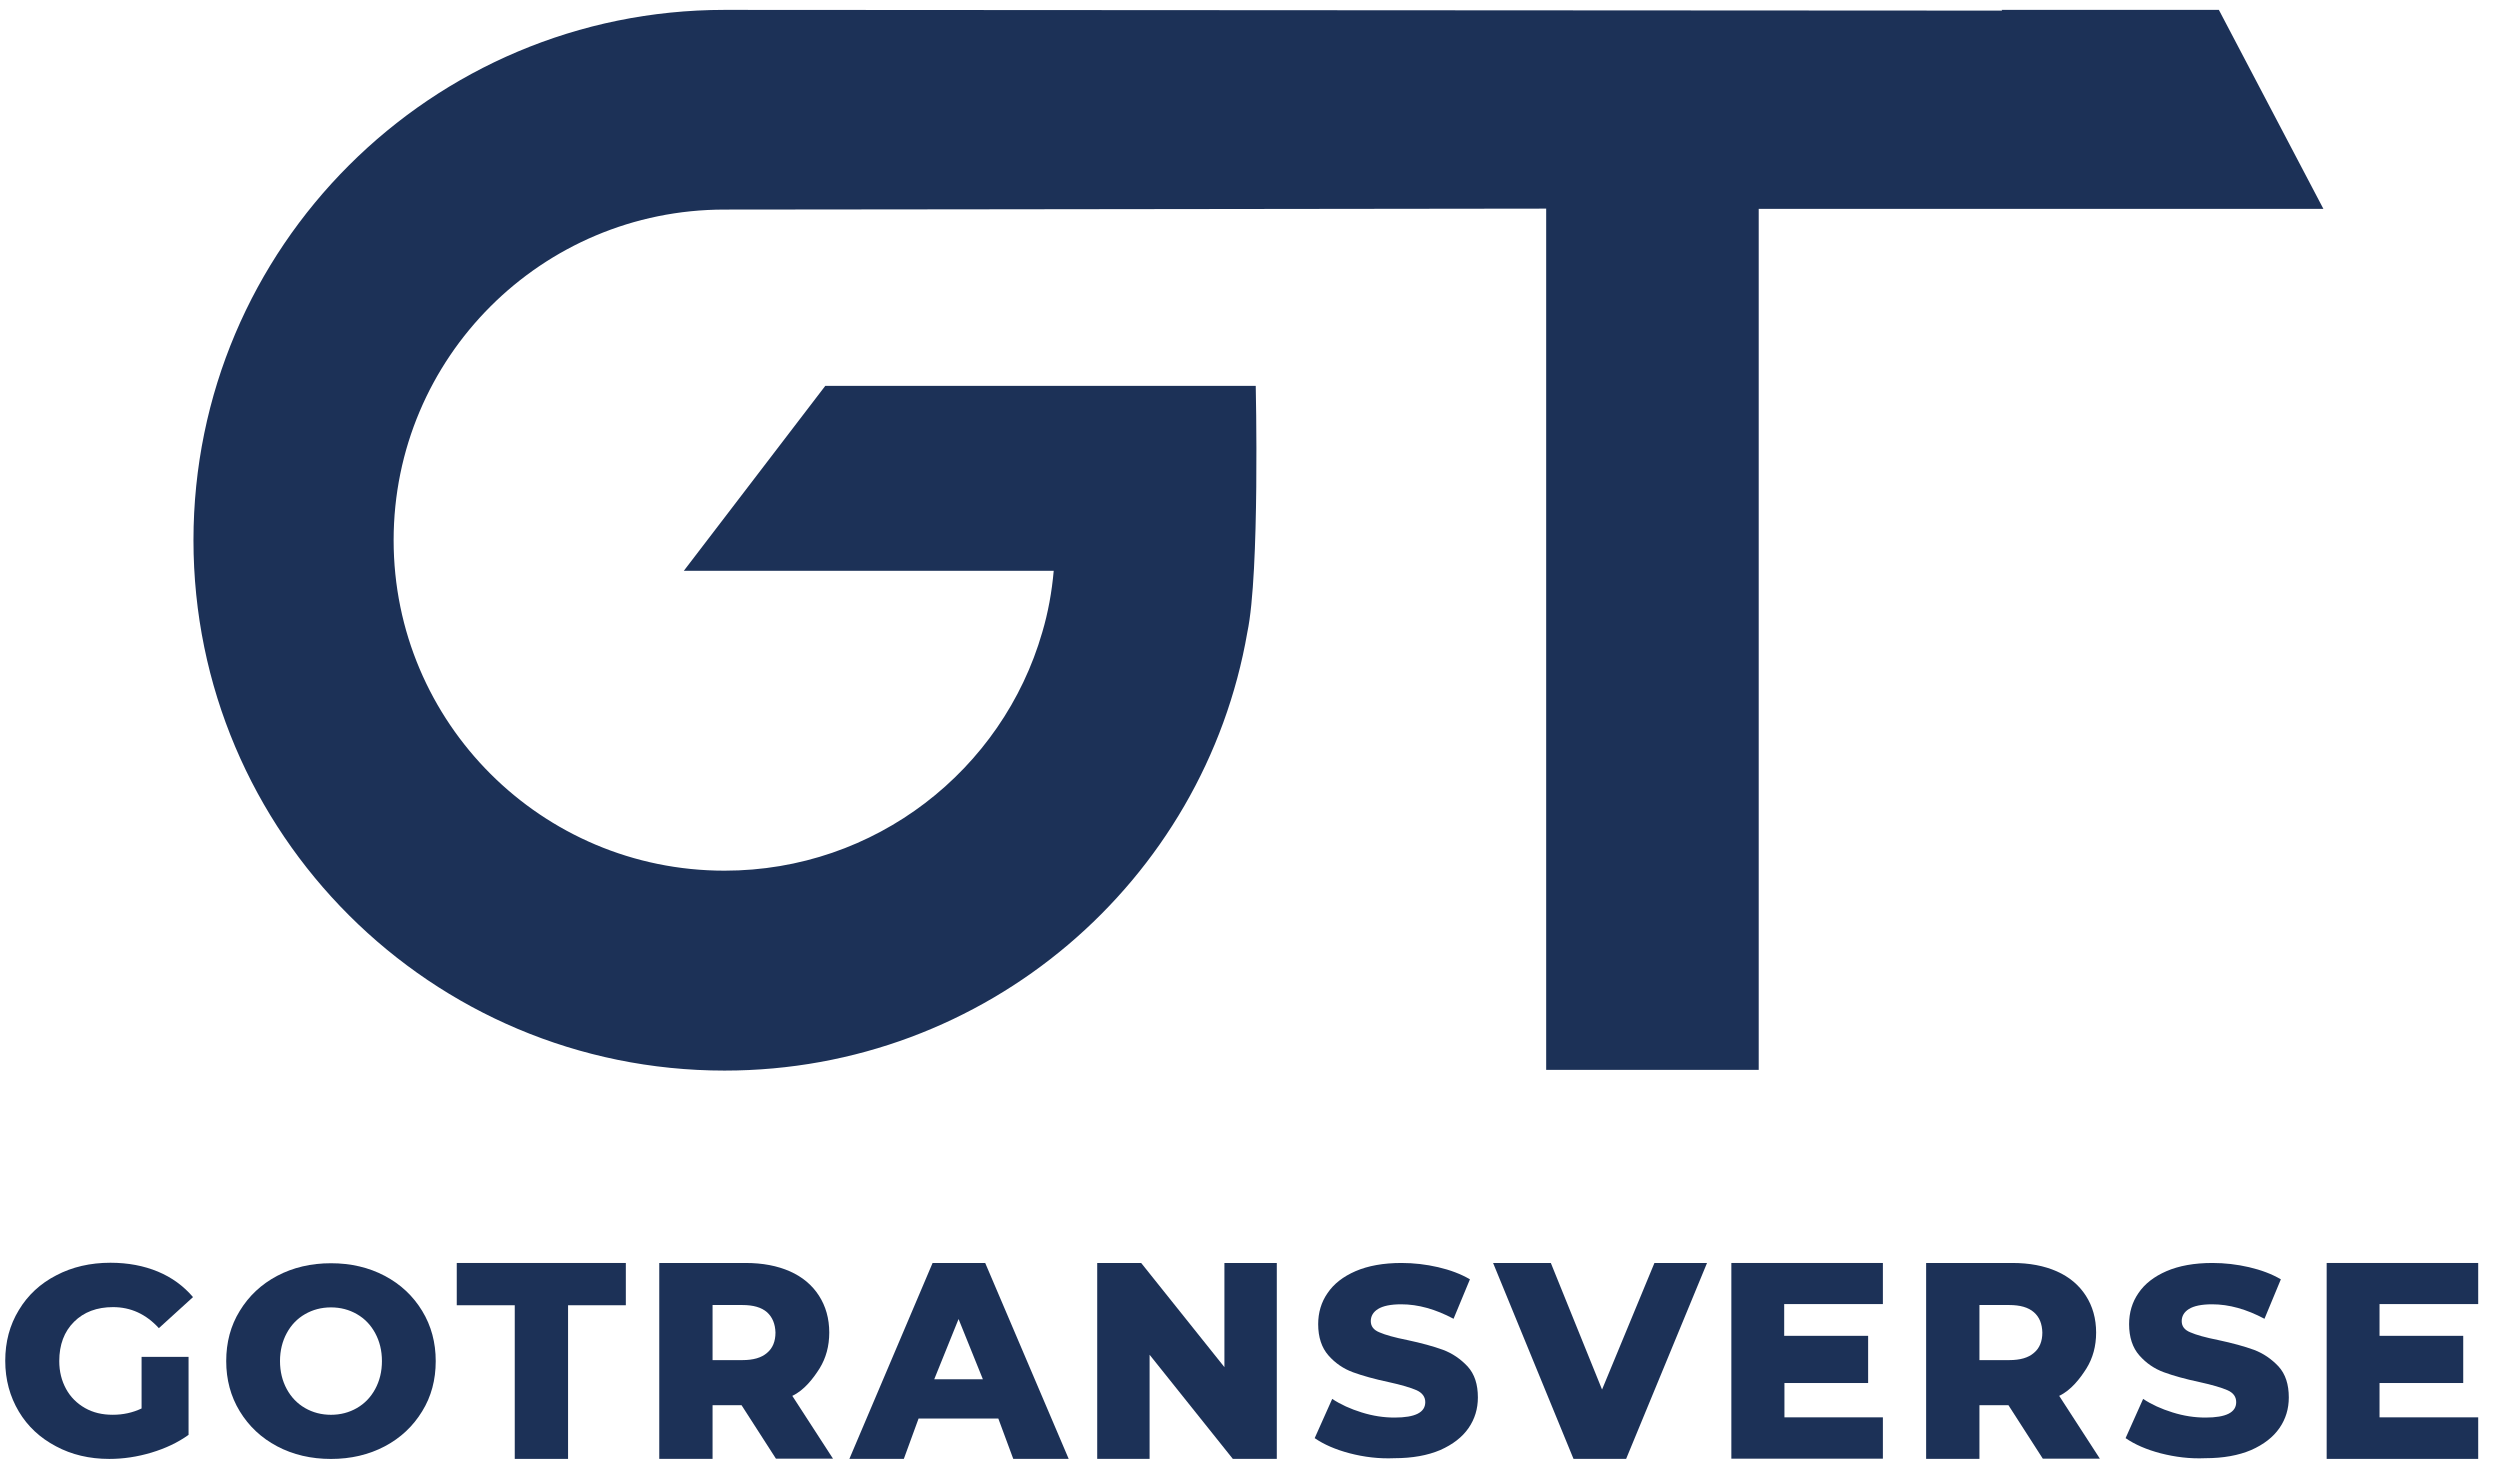
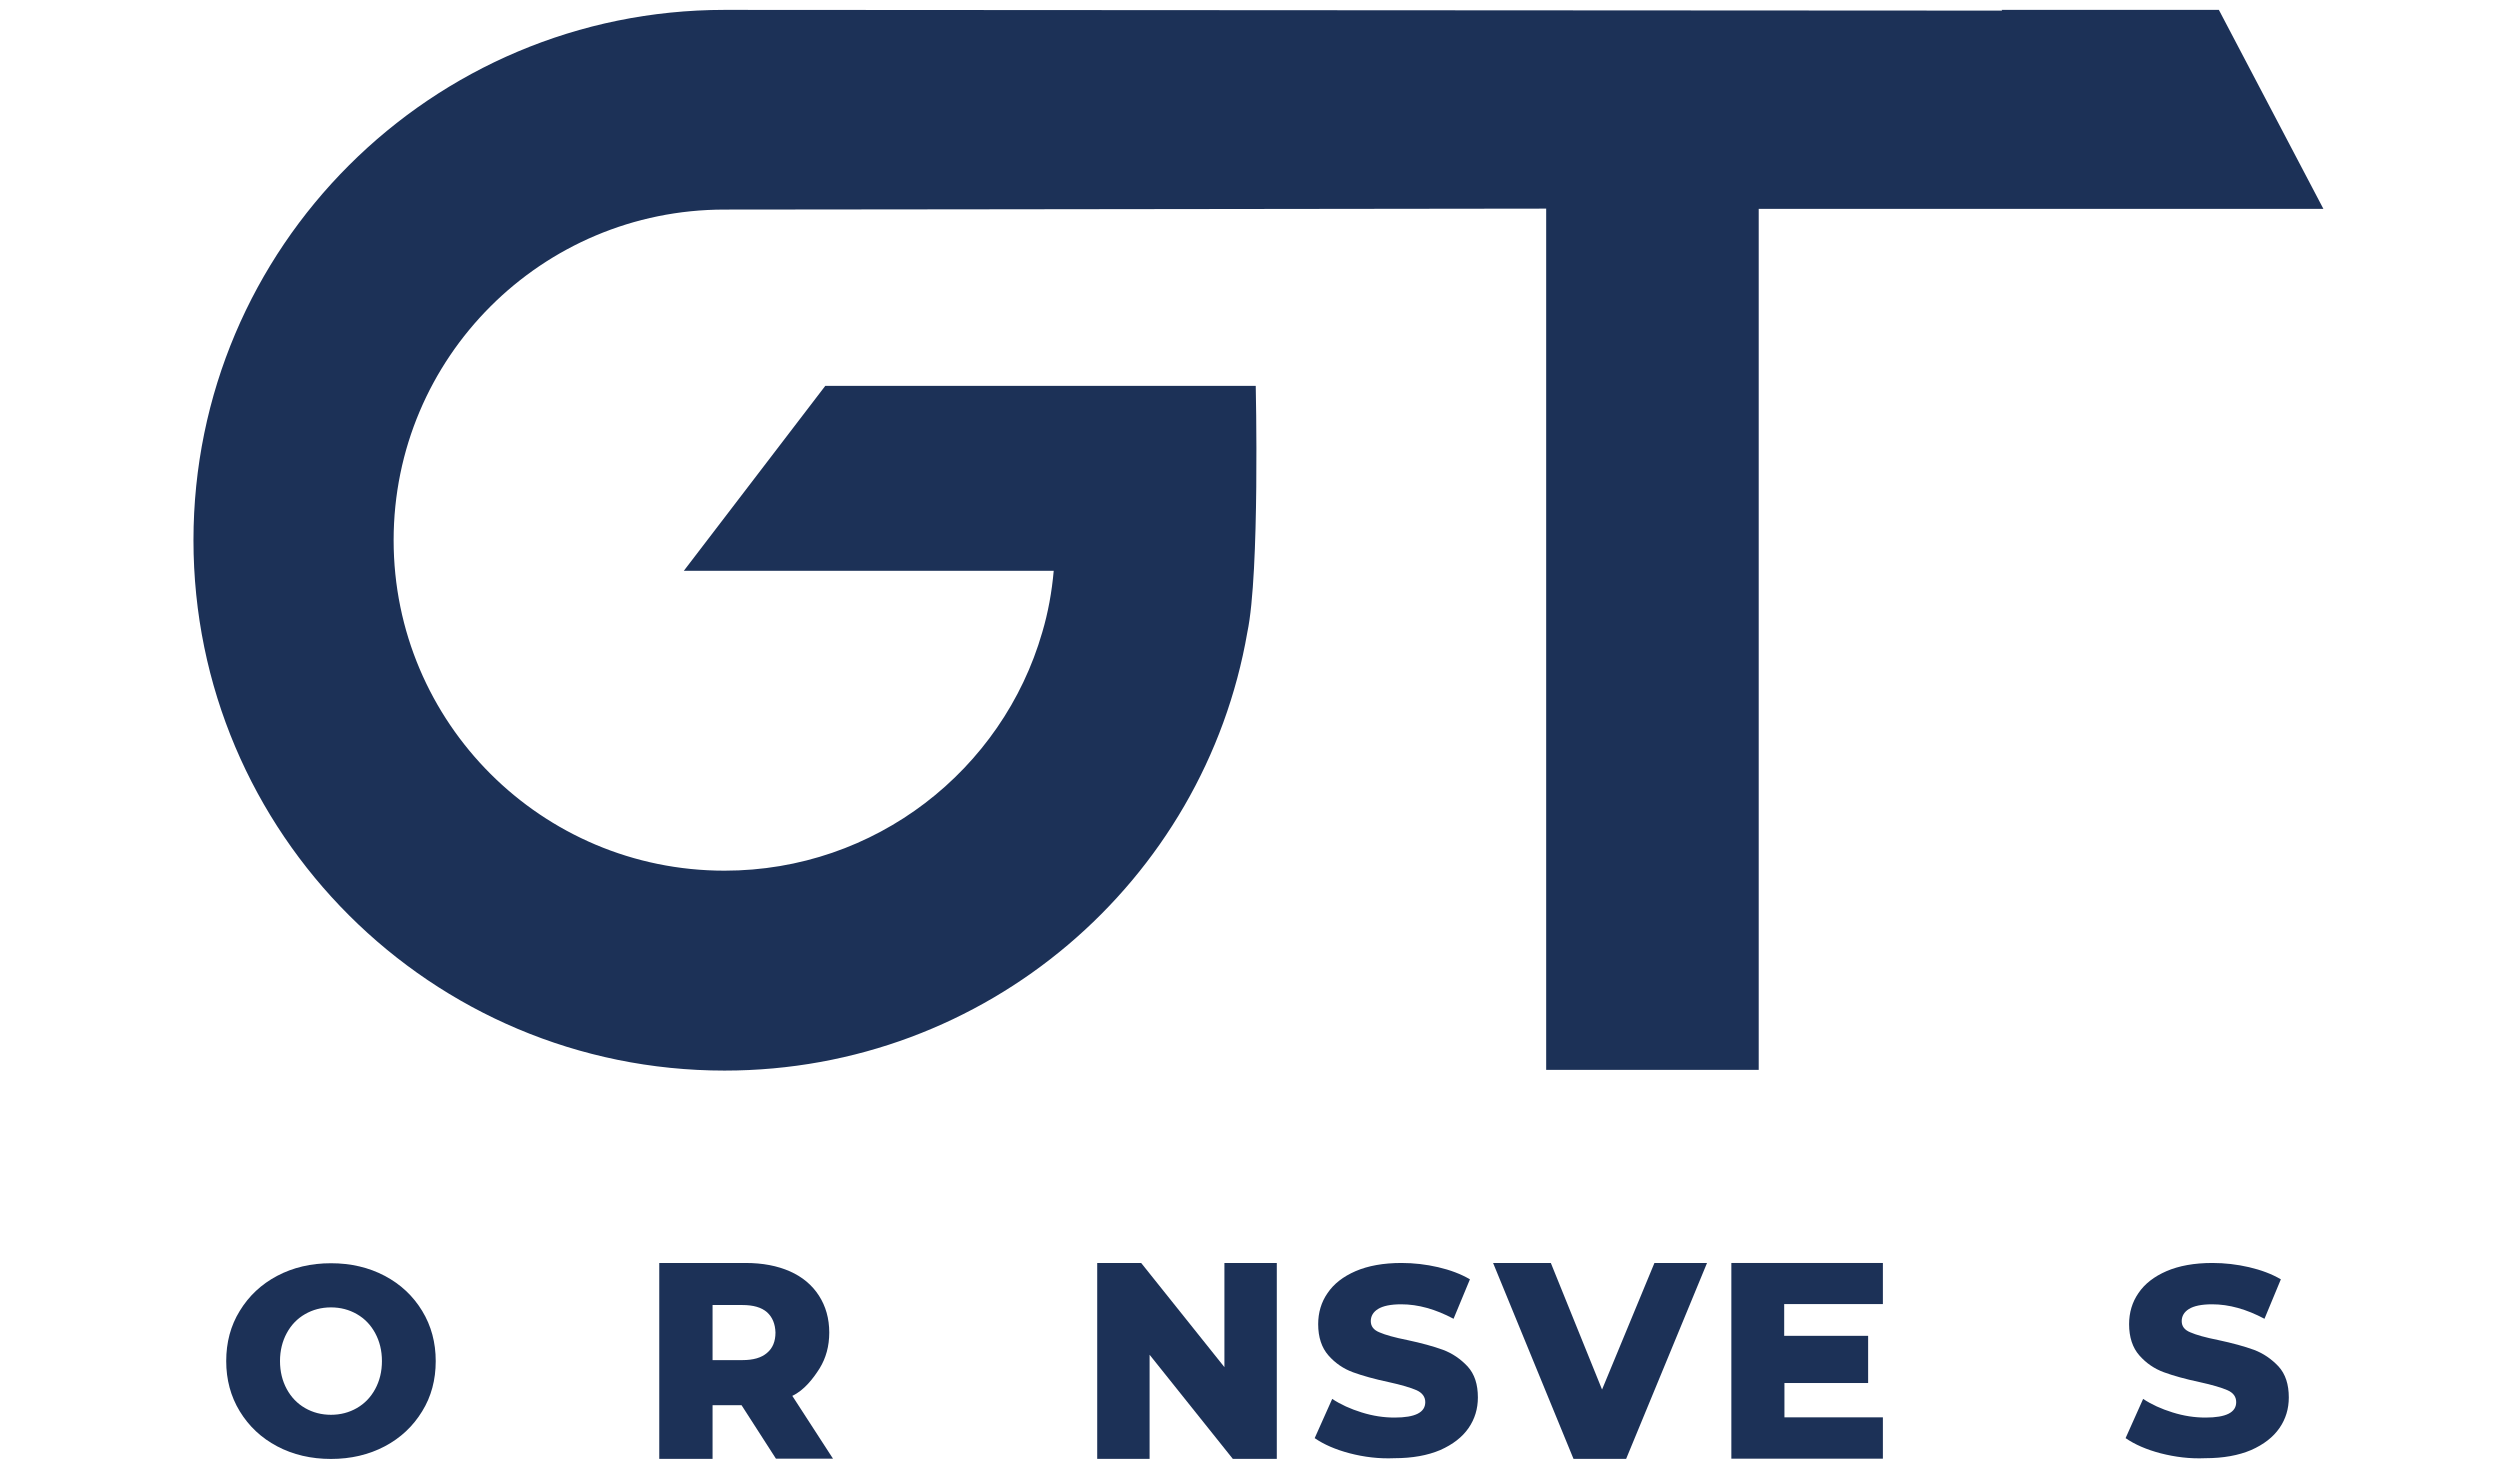
<svg xmlns="http://www.w3.org/2000/svg" width="111" height="65" viewBox="0 0 111 65" fill="none">
  <path d="M98.518 0.439H88.874L88.894 0.471L32.168 0.439C19.149 0.439 8.59 10.984 8.59 23.987C8.59 36.999 19.149 47.534 32.168 47.534C43.795 47.534 53.471 39.135 55.382 28.072C55.942 25.428 55.755 17.133 55.755 17.133H36.642L30.361 25.345H46.785C46.702 26.278 46.536 27.201 46.277 28.072C44.512 34.19 38.864 38.658 32.168 38.658C24.049 38.658 17.477 32.085 17.477 23.987C17.477 15.878 24.049 9.305 32.168 9.305H32.219L43.048 9.294L68.65 9.263V47.503H78.087V9.274H93.462H95.3H103.159L98.518 0.439Z" fill="#1C3157" />
  <path d="M83.6 62.94V64.765H76.872V56.076H83.6V57.901H79.218V59.311H82.945V61.406H79.229V62.93H83.6V62.94Z" fill="#1C3157" />
-   <path d="M6.275 60.245H8.372V63.708C7.895 64.05 7.345 64.309 6.722 64.496C6.099 64.683 5.476 64.776 4.853 64.776C3.97 64.776 3.181 64.589 2.486 64.216C1.78 63.843 1.23 63.335 0.835 62.671C0.441 62.008 0.233 61.261 0.233 60.421C0.233 59.581 0.43 58.835 0.835 58.171C1.23 57.508 1.79 56.989 2.496 56.626C3.202 56.253 4.012 56.066 4.905 56.066C5.683 56.066 6.389 56.201 7.012 56.46C7.635 56.72 8.154 57.103 8.57 57.591L7.054 58.97C6.483 58.347 5.808 58.036 5.019 58.036C4.303 58.036 3.721 58.254 3.285 58.69C2.849 59.125 2.631 59.706 2.631 60.432C2.631 60.898 2.735 61.303 2.932 61.666C3.129 62.028 3.41 62.308 3.773 62.516C4.137 62.723 4.541 62.816 5.009 62.816C5.465 62.816 5.891 62.723 6.286 62.536V60.245H6.275Z" fill="#1C3157" />
  <path d="M12.307 64.217C11.601 63.844 11.051 63.325 10.646 62.662C10.241 61.998 10.044 61.252 10.044 60.432C10.044 59.603 10.241 58.856 10.646 58.203C11.051 57.539 11.601 57.021 12.307 56.648C13.013 56.275 13.812 56.088 14.695 56.088C15.577 56.088 16.377 56.275 17.083 56.648C17.789 57.021 18.339 57.539 18.744 58.203C19.149 58.867 19.346 59.613 19.346 60.432C19.346 61.262 19.149 62.008 18.744 62.662C18.339 63.325 17.789 63.844 17.083 64.217C16.377 64.59 15.577 64.777 14.695 64.777C13.812 64.777 13.013 64.59 12.307 64.217ZM15.847 62.517C16.19 62.319 16.46 62.039 16.657 61.677C16.854 61.314 16.958 60.899 16.958 60.432C16.958 59.966 16.854 59.551 16.657 59.188C16.46 58.825 16.19 58.545 15.847 58.348C15.505 58.151 15.121 58.048 14.695 58.048C14.269 58.048 13.885 58.151 13.543 58.348C13.2 58.545 12.93 58.825 12.733 59.188C12.536 59.551 12.432 59.966 12.432 60.432C12.432 60.899 12.536 61.314 12.733 61.677C12.93 62.039 13.2 62.319 13.543 62.517C13.885 62.714 14.269 62.817 14.695 62.817C15.121 62.817 15.505 62.714 15.847 62.517Z" fill="#1C3157" />
-   <path d="M22.855 57.953H20.28V56.076H27.787V57.953H25.222V64.775H22.855V57.953Z" fill="#1C3157" />
  <path d="M32.925 62.391H31.638V64.775H29.271V56.076H33.102C33.86 56.076 34.514 56.201 35.075 56.449C35.635 56.698 36.061 57.061 36.362 57.528C36.663 57.994 36.819 58.544 36.819 59.166C36.819 59.767 36.673 60.296 36.393 60.752C36.113 61.198 35.708 61.727 35.178 61.976L36.985 64.765H34.452L32.925 62.391ZM34.057 58.264C33.808 58.046 33.445 57.943 32.957 57.943H31.638V60.389H32.957C33.445 60.389 33.808 60.286 34.057 60.068C34.306 59.861 34.431 59.56 34.431 59.166C34.42 58.782 34.296 58.482 34.057 58.264Z" fill="#1C3157" />
-   <path d="M44.325 62.982H40.785L40.13 64.775H37.712L41.407 56.076H43.743L47.45 64.775H44.989L44.325 62.982ZM43.64 61.24L42.56 58.565L41.48 61.24H43.64Z" fill="#1C3157" />
  <path d="M56.69 56.076V64.775H54.738L51.042 60.151V64.775H48.716V56.076H50.668L54.364 60.701V56.076H56.69Z" fill="#1C3157" />
  <path d="M59.929 64.527C59.296 64.361 58.776 64.133 58.372 63.853L59.15 62.111C59.524 62.36 59.96 62.557 60.458 62.712C60.957 62.868 61.434 62.94 61.922 62.94C62.836 62.94 63.282 62.712 63.282 62.256C63.282 62.017 63.147 61.841 62.898 61.727C62.639 61.613 62.223 61.489 61.652 61.364C61.019 61.229 60.5 61.084 60.074 60.929C59.649 60.773 59.285 60.524 58.984 60.182C58.683 59.84 58.527 59.373 58.527 58.793C58.527 58.285 58.662 57.818 58.943 57.414C59.223 56.999 59.638 56.678 60.188 56.439C60.739 56.201 61.424 56.076 62.223 56.076C62.773 56.076 63.313 56.138 63.853 56.263C64.383 56.387 64.86 56.563 65.265 56.802L64.538 58.554C63.739 58.129 62.971 57.911 62.213 57.911C61.746 57.911 61.403 57.984 61.185 58.119C60.967 58.254 60.863 58.44 60.863 58.658C60.863 58.886 60.988 59.052 61.247 59.156C61.507 59.27 61.912 59.384 62.483 59.498C63.116 59.633 63.646 59.778 64.071 59.933C64.487 60.089 64.85 60.338 65.161 60.669C65.473 61.012 65.618 61.468 65.618 62.048C65.618 62.546 65.483 63.002 65.203 63.407C64.923 63.811 64.507 64.133 63.947 64.382C63.386 64.62 62.711 64.744 61.912 64.744C61.227 64.775 60.562 64.692 59.929 64.527Z" fill="#1C3157" />
  <path d="M75.792 56.076L72.2 64.775H69.864L66.293 56.076H68.857L71.131 61.696L73.457 56.076H75.792Z" fill="#1C3157" />
-   <path d="M89.175 62.391H87.887V64.775H85.52V56.076H89.351C90.109 56.076 90.763 56.201 91.324 56.449C91.884 56.698 92.31 57.061 92.611 57.528C92.912 57.994 93.068 58.544 93.068 59.166C93.068 59.767 92.923 60.296 92.642 60.752C92.362 61.198 91.957 61.727 91.428 61.976L93.234 64.765H90.701L89.175 62.391ZM90.306 58.264C90.057 58.046 89.694 57.943 89.206 57.943H87.887V60.389H89.206C89.694 60.389 90.057 60.286 90.306 60.068C90.555 59.861 90.68 59.56 90.68 59.166C90.67 58.782 90.555 58.482 90.306 58.264Z" fill="#1C3157" />
  <path d="M95.933 64.527C95.3 64.361 94.781 64.133 94.376 63.853L95.155 62.111C95.528 62.36 95.964 62.557 96.463 62.712C96.961 62.868 97.439 62.94 97.927 62.94C98.84 62.94 99.287 62.712 99.287 62.256C99.287 62.017 99.162 61.841 98.903 61.727C98.643 61.613 98.228 61.489 97.657 61.364C97.023 61.229 96.504 61.084 96.079 60.929C95.653 60.773 95.29 60.524 94.989 60.182C94.687 59.84 94.532 59.373 94.532 58.793C94.532 58.285 94.667 57.818 94.947 57.414C95.227 56.999 95.643 56.678 96.193 56.439C96.743 56.201 97.428 56.076 98.228 56.076C98.778 56.076 99.318 56.138 99.858 56.263C100.387 56.387 100.865 56.563 101.27 56.802L100.543 58.554C99.743 58.129 98.975 57.911 98.217 57.911C97.75 57.911 97.407 57.984 97.189 58.119C96.972 58.254 96.868 58.44 96.868 58.658C96.868 58.886 96.992 59.052 97.252 59.156C97.511 59.27 97.916 59.384 98.487 59.498C99.121 59.633 99.65 59.778 100.076 59.933C100.491 60.089 100.854 60.338 101.166 60.669C101.477 61.012 101.623 61.468 101.623 62.048C101.623 62.546 101.488 63.002 101.207 63.407C100.927 63.811 100.512 64.133 99.951 64.382C99.39 64.62 98.716 64.744 97.916 64.744C97.231 64.775 96.577 64.692 95.933 64.527Z" fill="#1C3157" />
-   <path d="M110.032 62.951V64.775H103.304V56.076H110.032V57.901H105.651V59.311H109.367V61.406H105.651V62.93H110.032V62.951Z" fill="#1C3157" />
</svg>